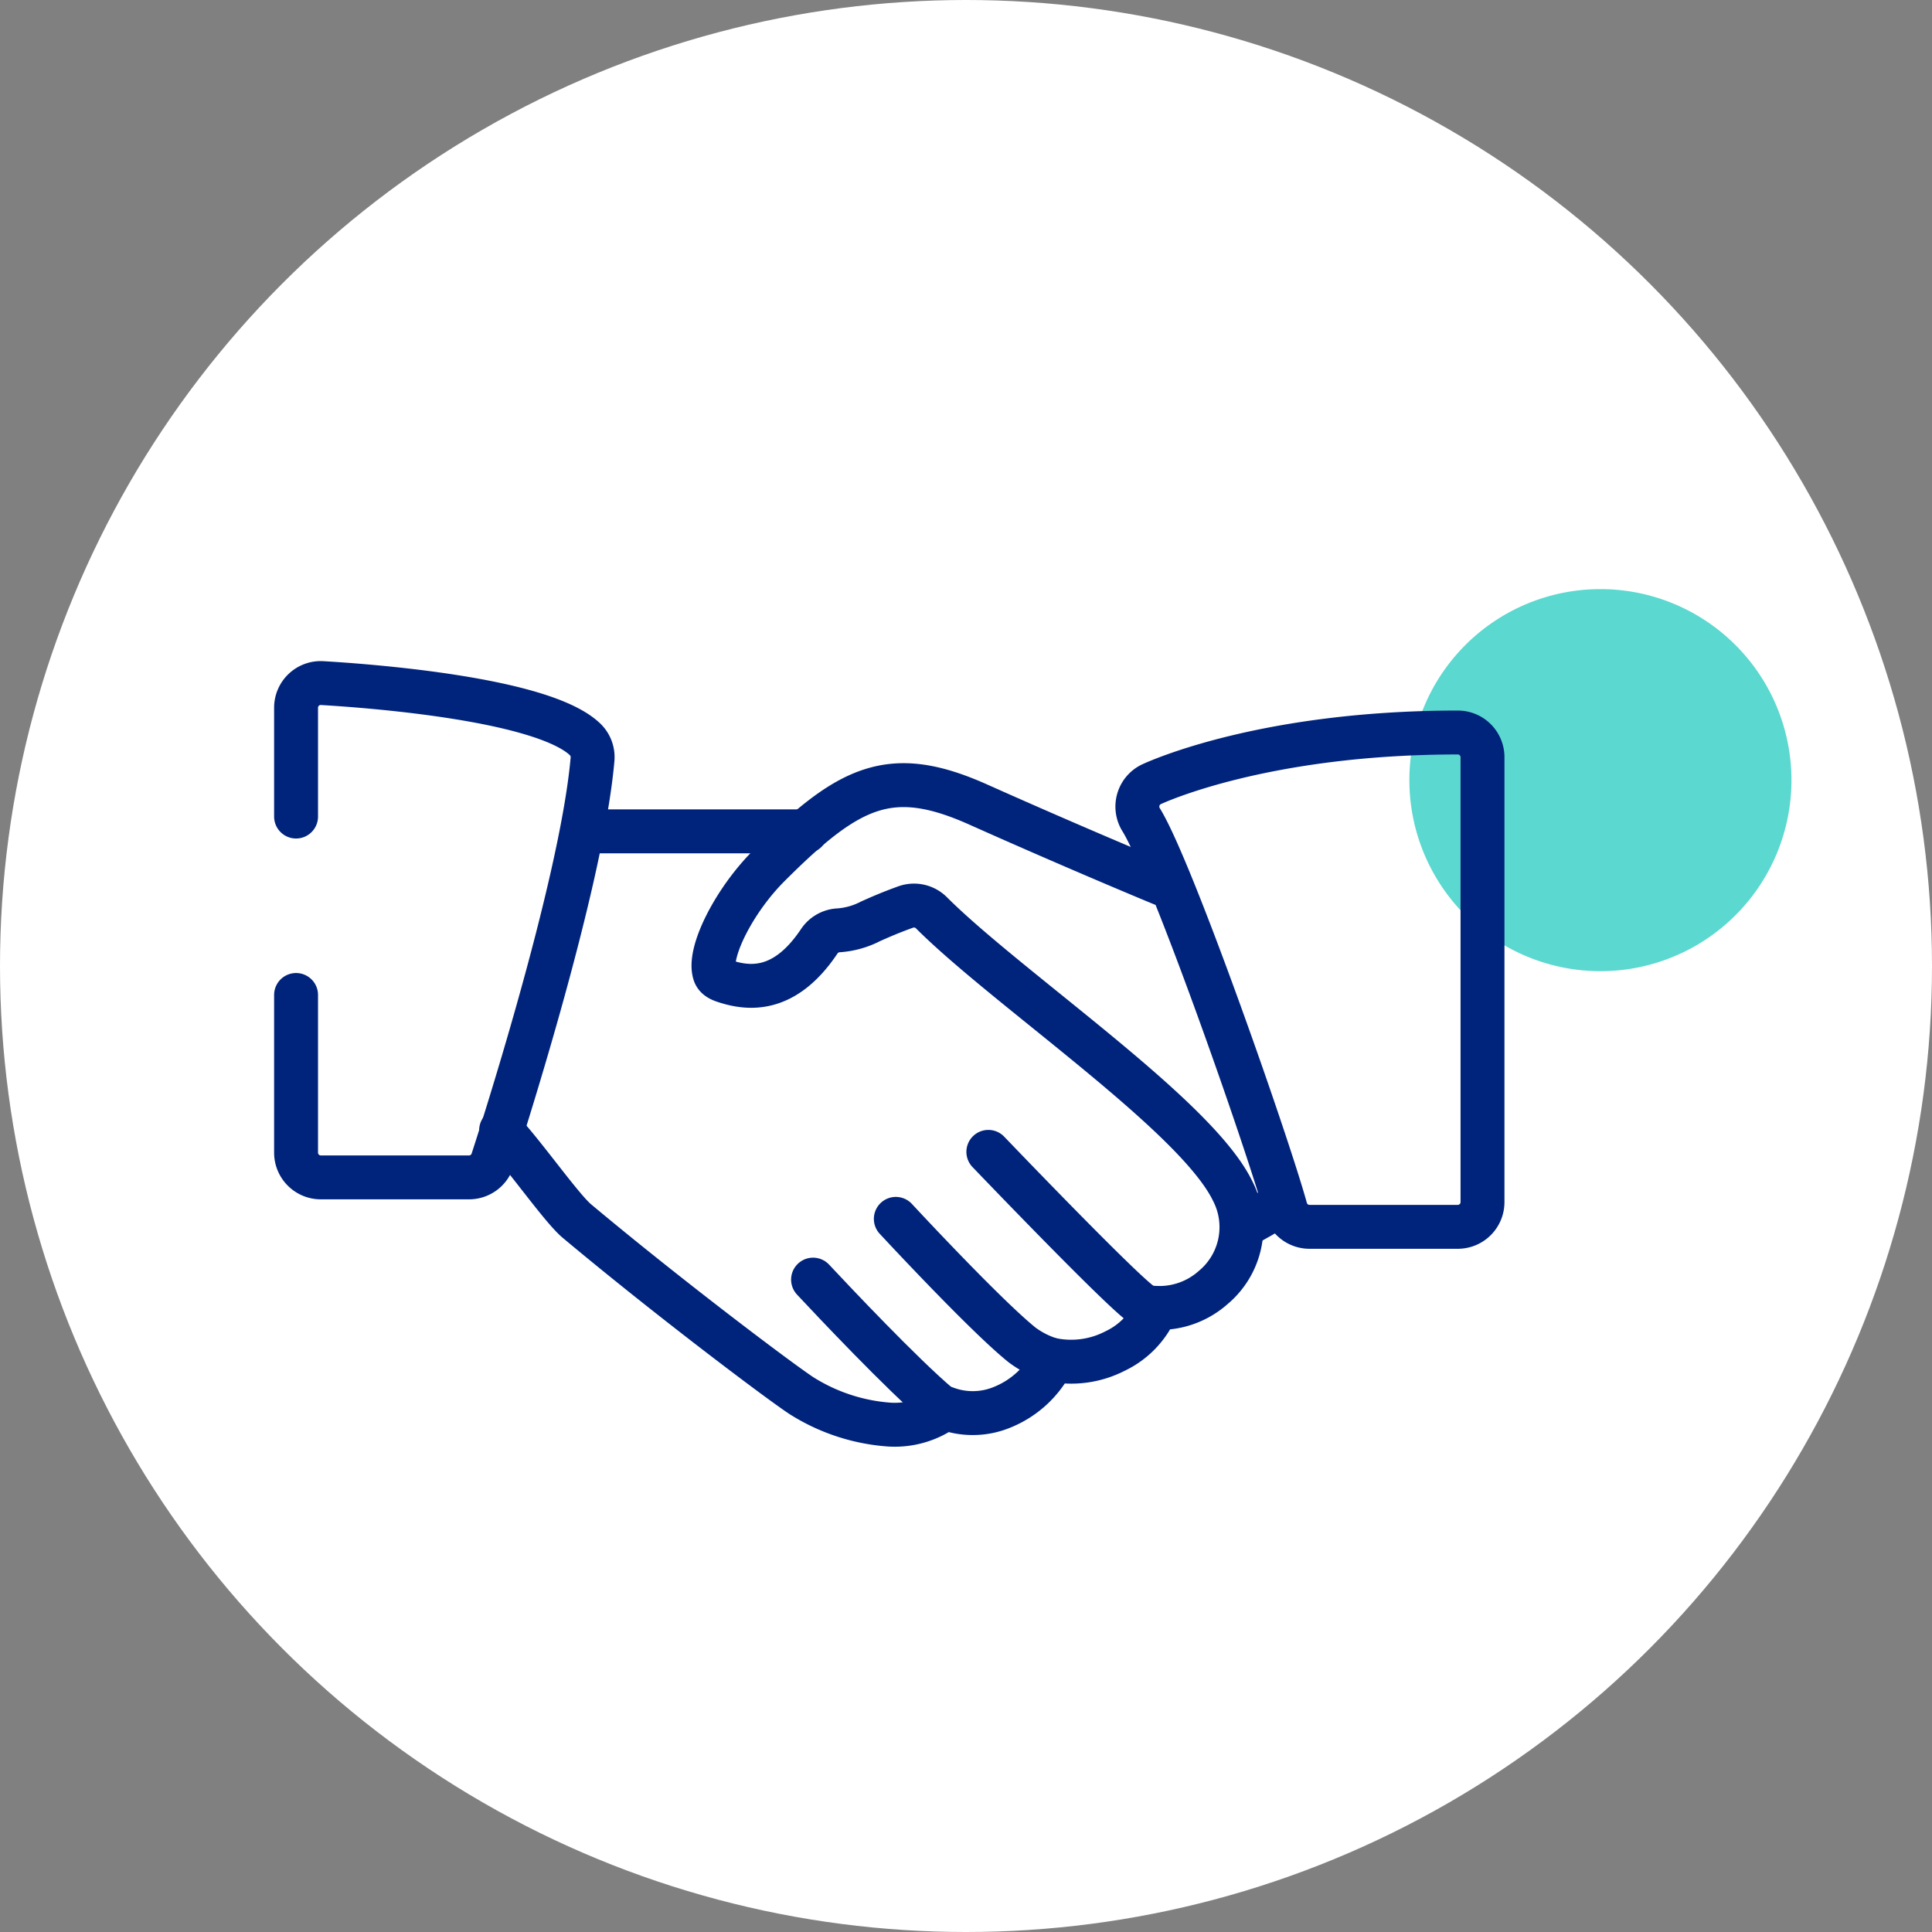
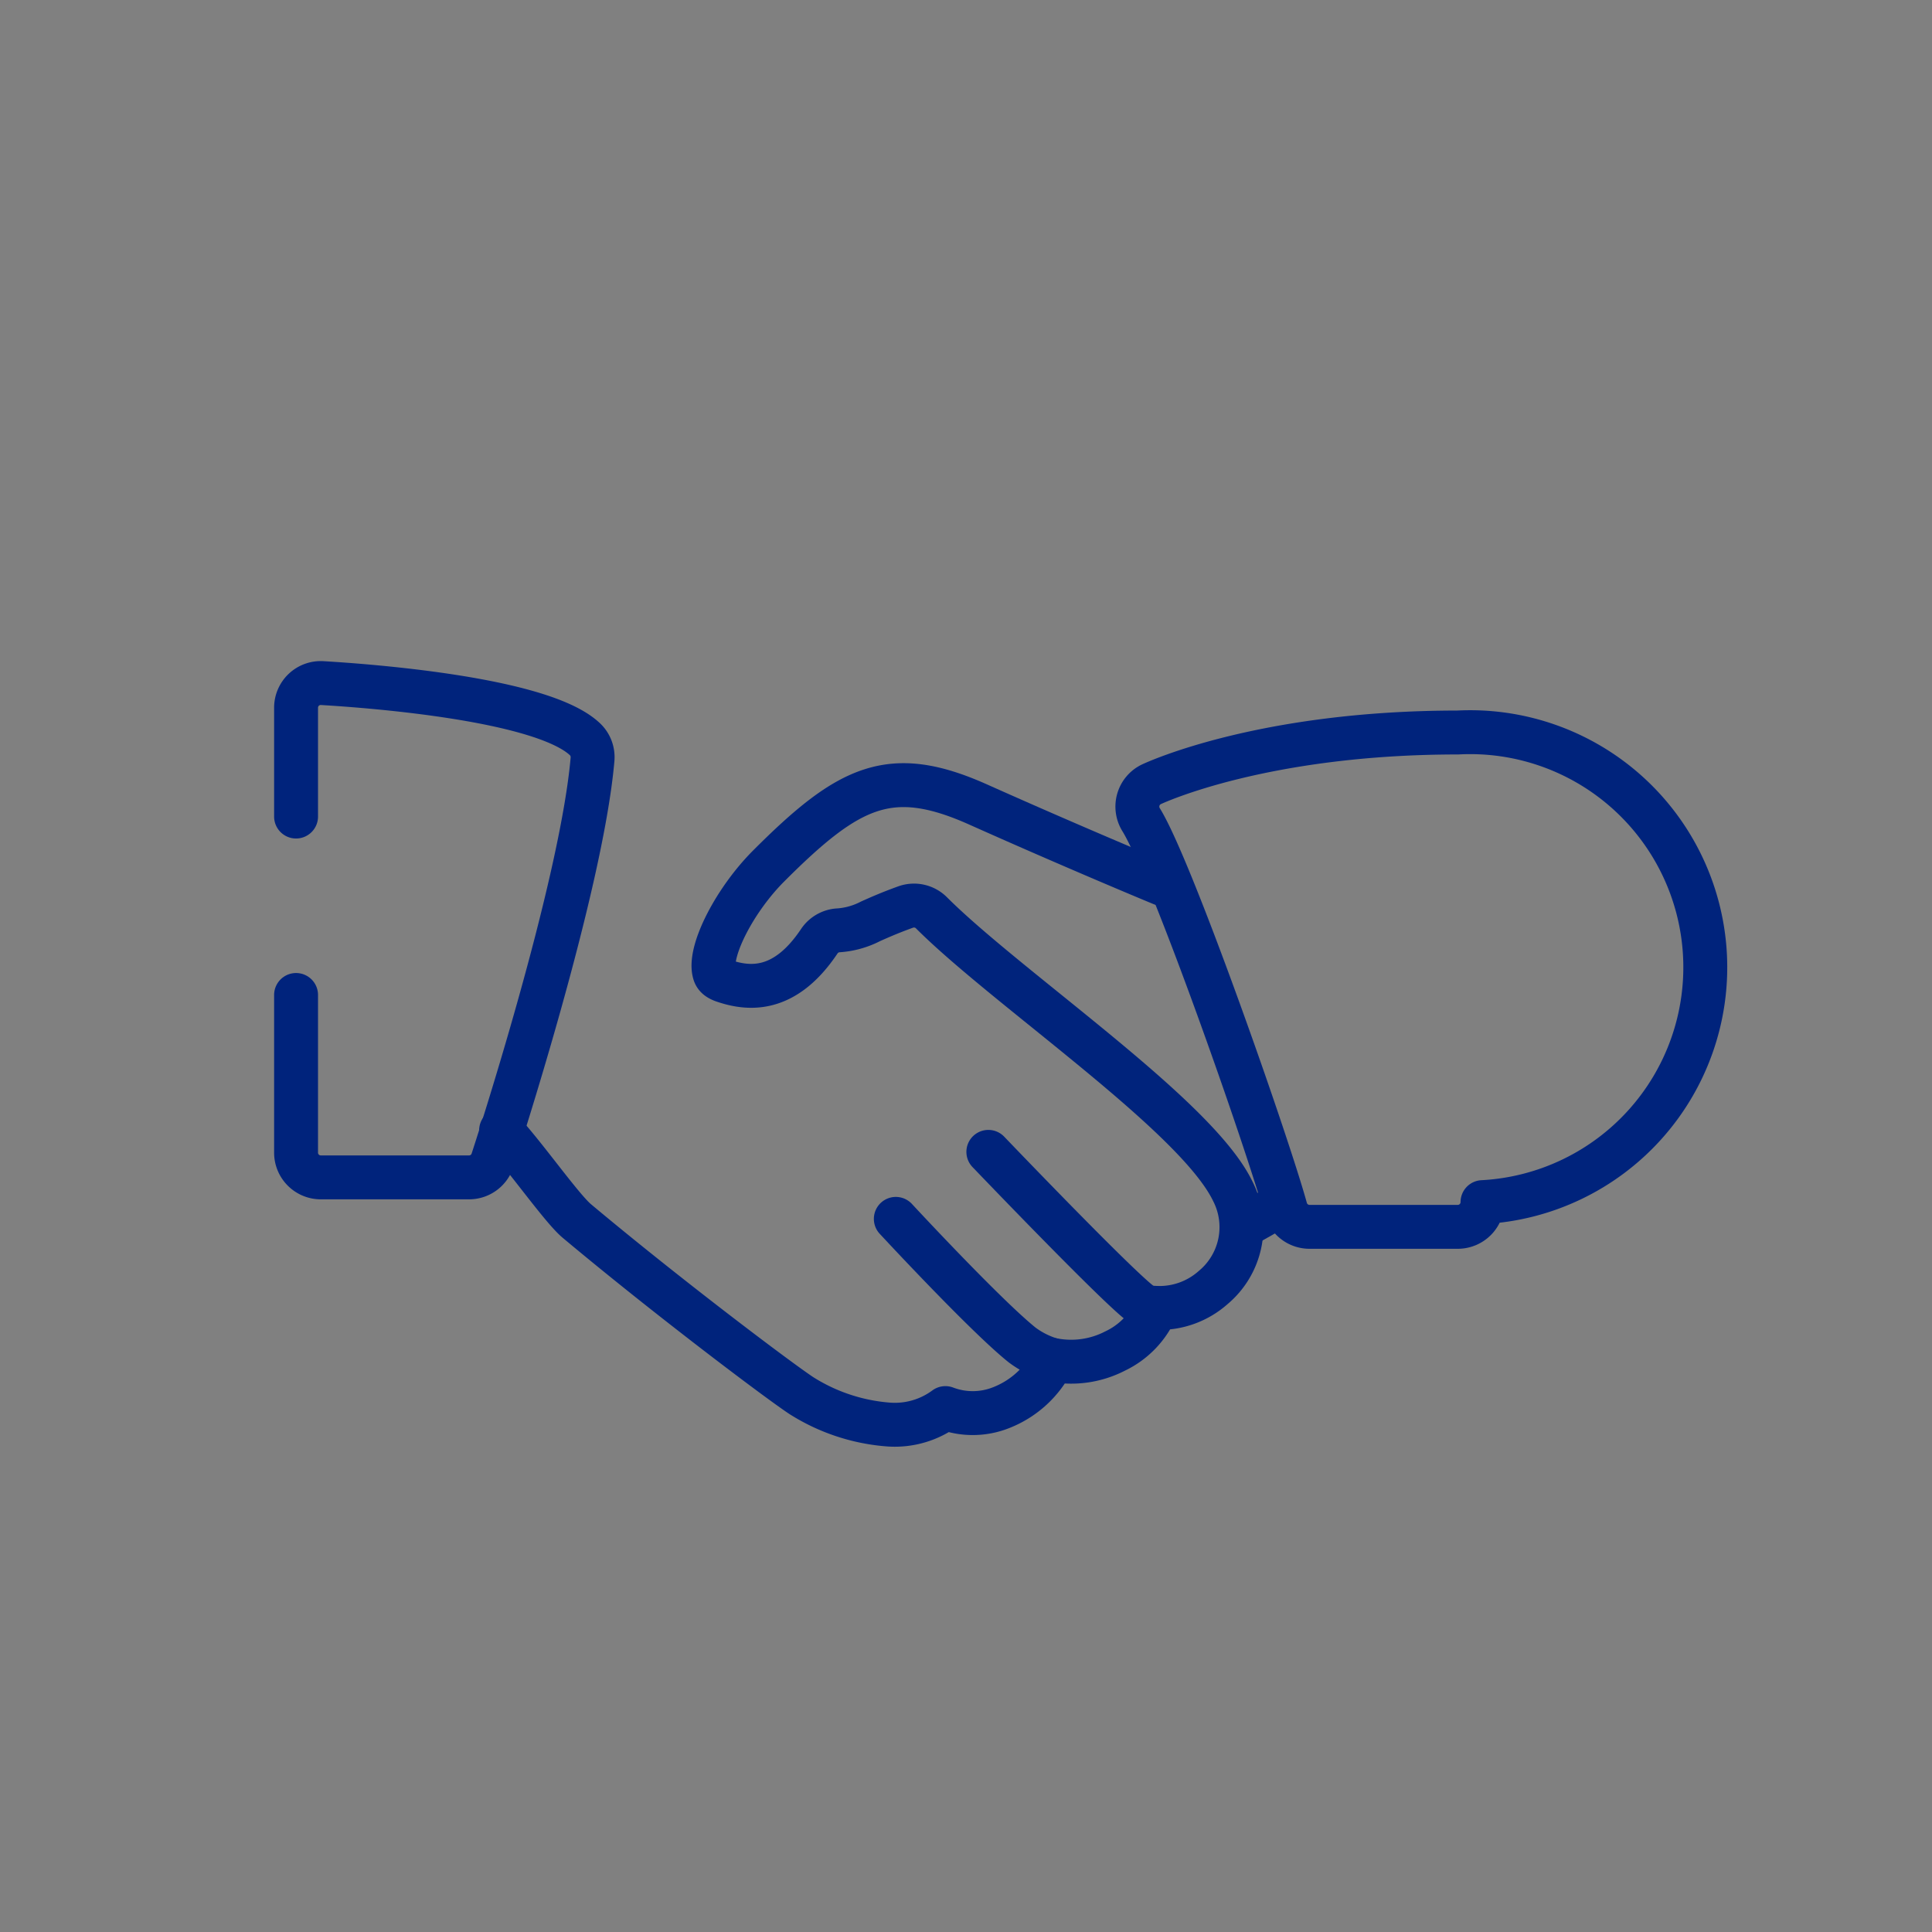
<svg xmlns="http://www.w3.org/2000/svg" width="132" height="132" viewBox="0 0 132 132">
  <rect x="0" y="0" width="132" height="132" fill="#808080" stroke="none" />
  <g id="Icon_Customer_Success" data-name="Icon Customer Success" transform="translate(18.603 38.185)">
-     <circle id="Ellipse_33" data-name="Ellipse 33" cx="66" cy="66" r="66" transform="translate(-18.603 -38.185)" fill="#fff" />
-     <path id="Path_1855" data-name="Path 1855" d="M60.86,1.271A13.052,13.052,0,1,1,47.808,14.323,13.052,13.052,0,0,1,60.86,1.271" transform="translate(29.882 0.794)" fill="#5bd8cf" />
    <path id="Path_1856" data-name="Path 1856" d="M9.621,33.09c1.506,1.575,4.126,5.327,5.173,6.2,6.289,5.265,13.849,10.95,15.355,11.939A12.957,12.957,0,0,0,36.143,53.2a5.812,5.812,0,0,0,3.833-1.128,5.252,5.252,0,0,0,3.84-.041,6.653,6.653,0,0,0,3.517-3.245,6.541,6.541,0,0,0,4.24-.613,5.726,5.726,0,0,0,2.819-2.945,5.526,5.526,0,0,0,3.874-1.388,5.372,5.372,0,0,0,1.352-6.567c-1.591-3.317-7.283-7.92-12.781-12.368-3.068-2.48-5.966-4.823-7.813-6.671a1.685,1.685,0,0,0-1.766-.395c-1.138.411-1.841.73-2.394.975a5.6,5.6,0,0,1-2.267.622,1.687,1.687,0,0,0-1.237.739c-2.387,3.57-4.861,3.266-6.512,2.712-.527-.176-.622-.4-.673-.618-.354-1.484,1.425-4.935,3.733-7.243,5.488-5.491,8.319-6.866,14.3-4.194,6.783,3.032,12.516,5.407,12.584,5.431" transform="translate(6.014 5.947)" fill="none" stroke="#00237c" stroke-linecap="round" stroke-linejoin="round" stroke-width="3" />
-     <line id="Line_27" data-name="Line 27" x2="15.199" transform="translate(21.264 18.615)" fill="none" stroke="#00237c" stroke-linecap="round" stroke-linejoin="round" stroke-width="3" />
    <line id="Line_28" data-name="Line 28" y1="1.193" x2="2.104" transform="translate(66.548 44.28)" fill="none" stroke="#00237c" stroke-linecap="round" stroke-linejoin="round" stroke-width="3" />
    <path id="Path_1857" data-name="Path 1857" d="M30.106,24.931c.868.905,8.525,8.886,10.3,10.291a1.684,1.684,0,0,0,1.045.362" transform="translate(18.818 15.583)" fill="none" stroke="#00237c" stroke-linecap="round" stroke-linejoin="round" stroke-width="3" />
    <path id="Path_1858" data-name="Path 1858" d="M26.216,27.748c.06.063,6.126,6.614,8.634,8.619a6.405,6.405,0,0,0,1.931.983" transform="translate(16.386 17.344)" fill="none" stroke="#00237c" stroke-linecap="round" stroke-linejoin="round" stroke-width="3" />
-     <path id="Path_1859" data-name="Path 1859" d="M22.736,30.3c1.385,1.482,6.1,6.482,8.59,8.582" transform="translate(14.211 18.942)" fill="none" stroke="#00237c" stroke-linecap="round" stroke-linejoin="round" stroke-width="3" />
    <path id="Path_1860" data-name="Path 1860" d="M1,26.532V37.306a1.689,1.689,0,0,0,1.688,1.688H12.822a1.684,1.684,0,0,0,1.6-1.165c.247-.756,6.066-18.616,6.833-27.4a1.684,1.684,0,0,0-.52-1.372C17.844,6.317,6.268,5.428,2.791,5.223A1.685,1.685,0,0,0,1,6.908v7.433" transform="translate(0.625 3.263)" fill="none" stroke="#00237c" stroke-linecap="round" stroke-linejoin="round" stroke-width="3" />
-     <path id="Path_1861" data-name="Path 1861" d="M58.265,7.3C45,7.3,37.648,10.693,37.341,10.834a1.682,1.682,0,0,0-.9,1.051,1.7,1.7,0,0,0,.185,1.37c2.088,3.362,8.622,22.026,9.88,26.579a1.688,1.688,0,0,0,1.628,1.24H58.265a1.689,1.689,0,0,0,1.688-1.688V8.986A1.686,1.686,0,0,0,58.265,7.3Z" transform="translate(22.733 4.562)" fill="none" stroke="#00237c" stroke-linecap="round" stroke-linejoin="round" stroke-width="3" />
+     <path id="Path_1861" data-name="Path 1861" d="M58.265,7.3C45,7.3,37.648,10.693,37.341,10.834a1.682,1.682,0,0,0-.9,1.051,1.7,1.7,0,0,0,.185,1.37c2.088,3.362,8.622,22.026,9.88,26.579a1.688,1.688,0,0,0,1.628,1.24H58.265a1.689,1.689,0,0,0,1.688-1.688A1.686,1.686,0,0,0,58.265,7.3Z" transform="translate(22.733 4.562)" fill="none" stroke="#00237c" stroke-linecap="round" stroke-linejoin="round" stroke-width="3" />
  </g>
</svg>